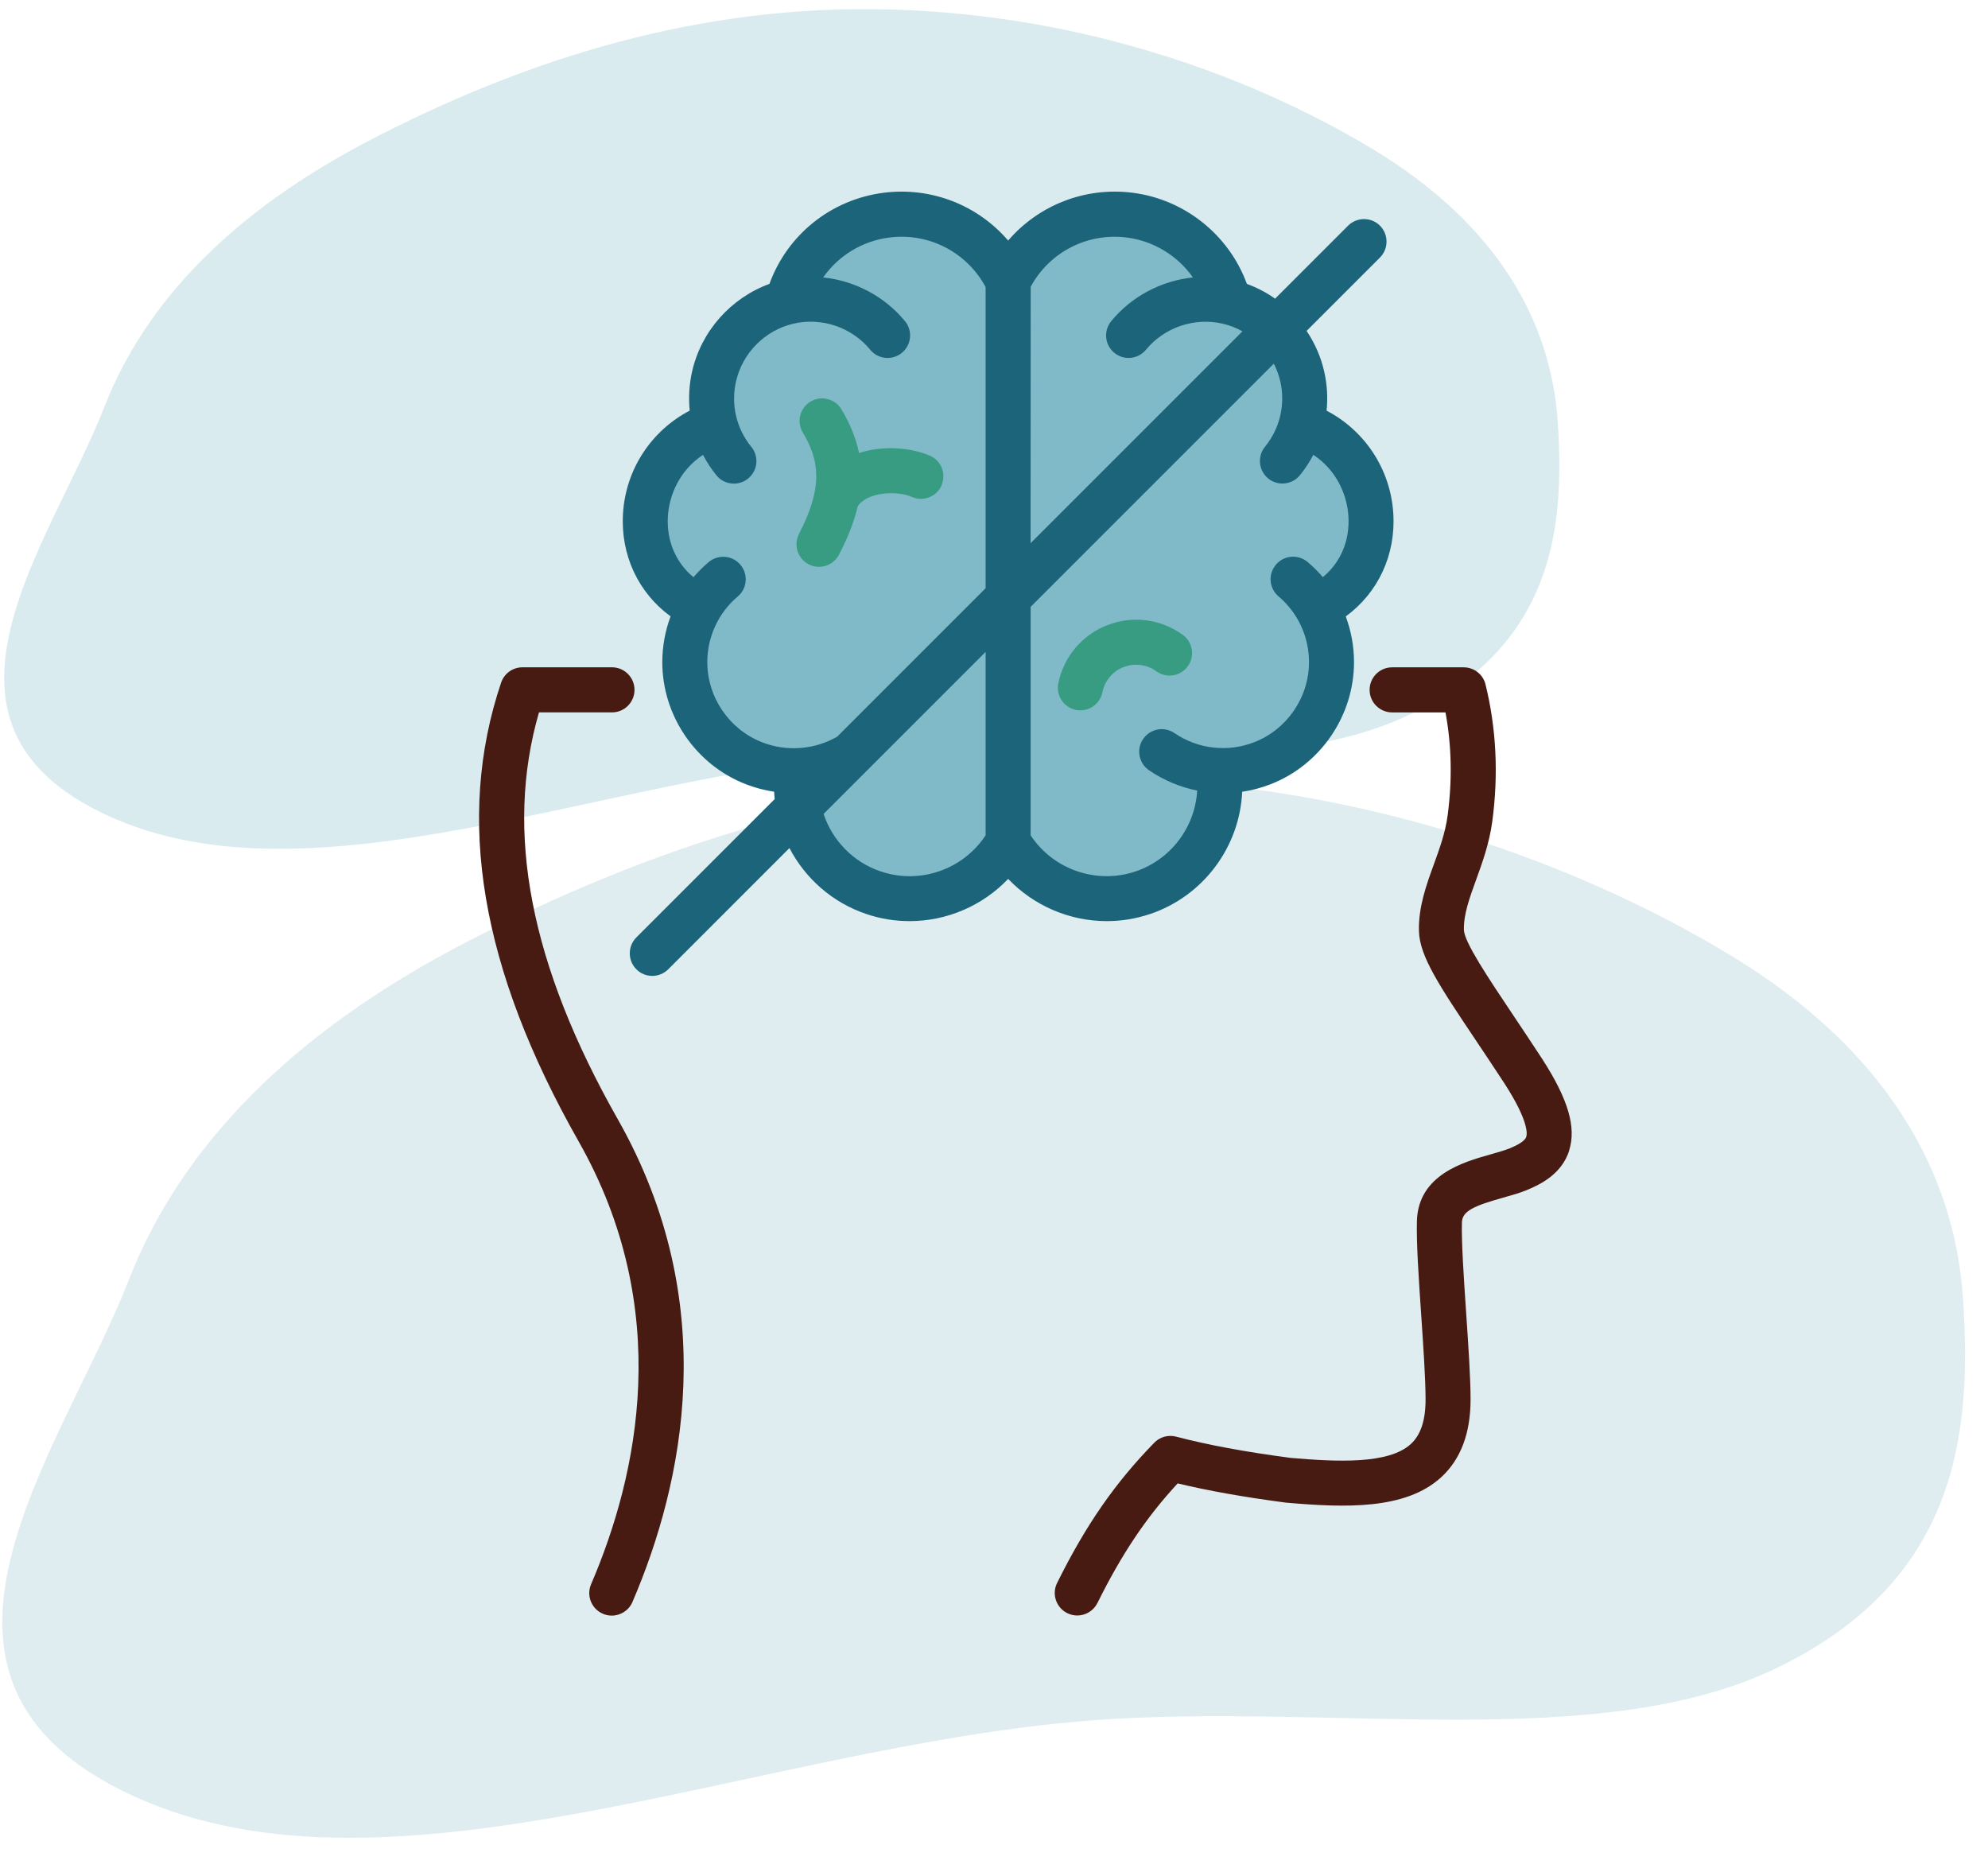
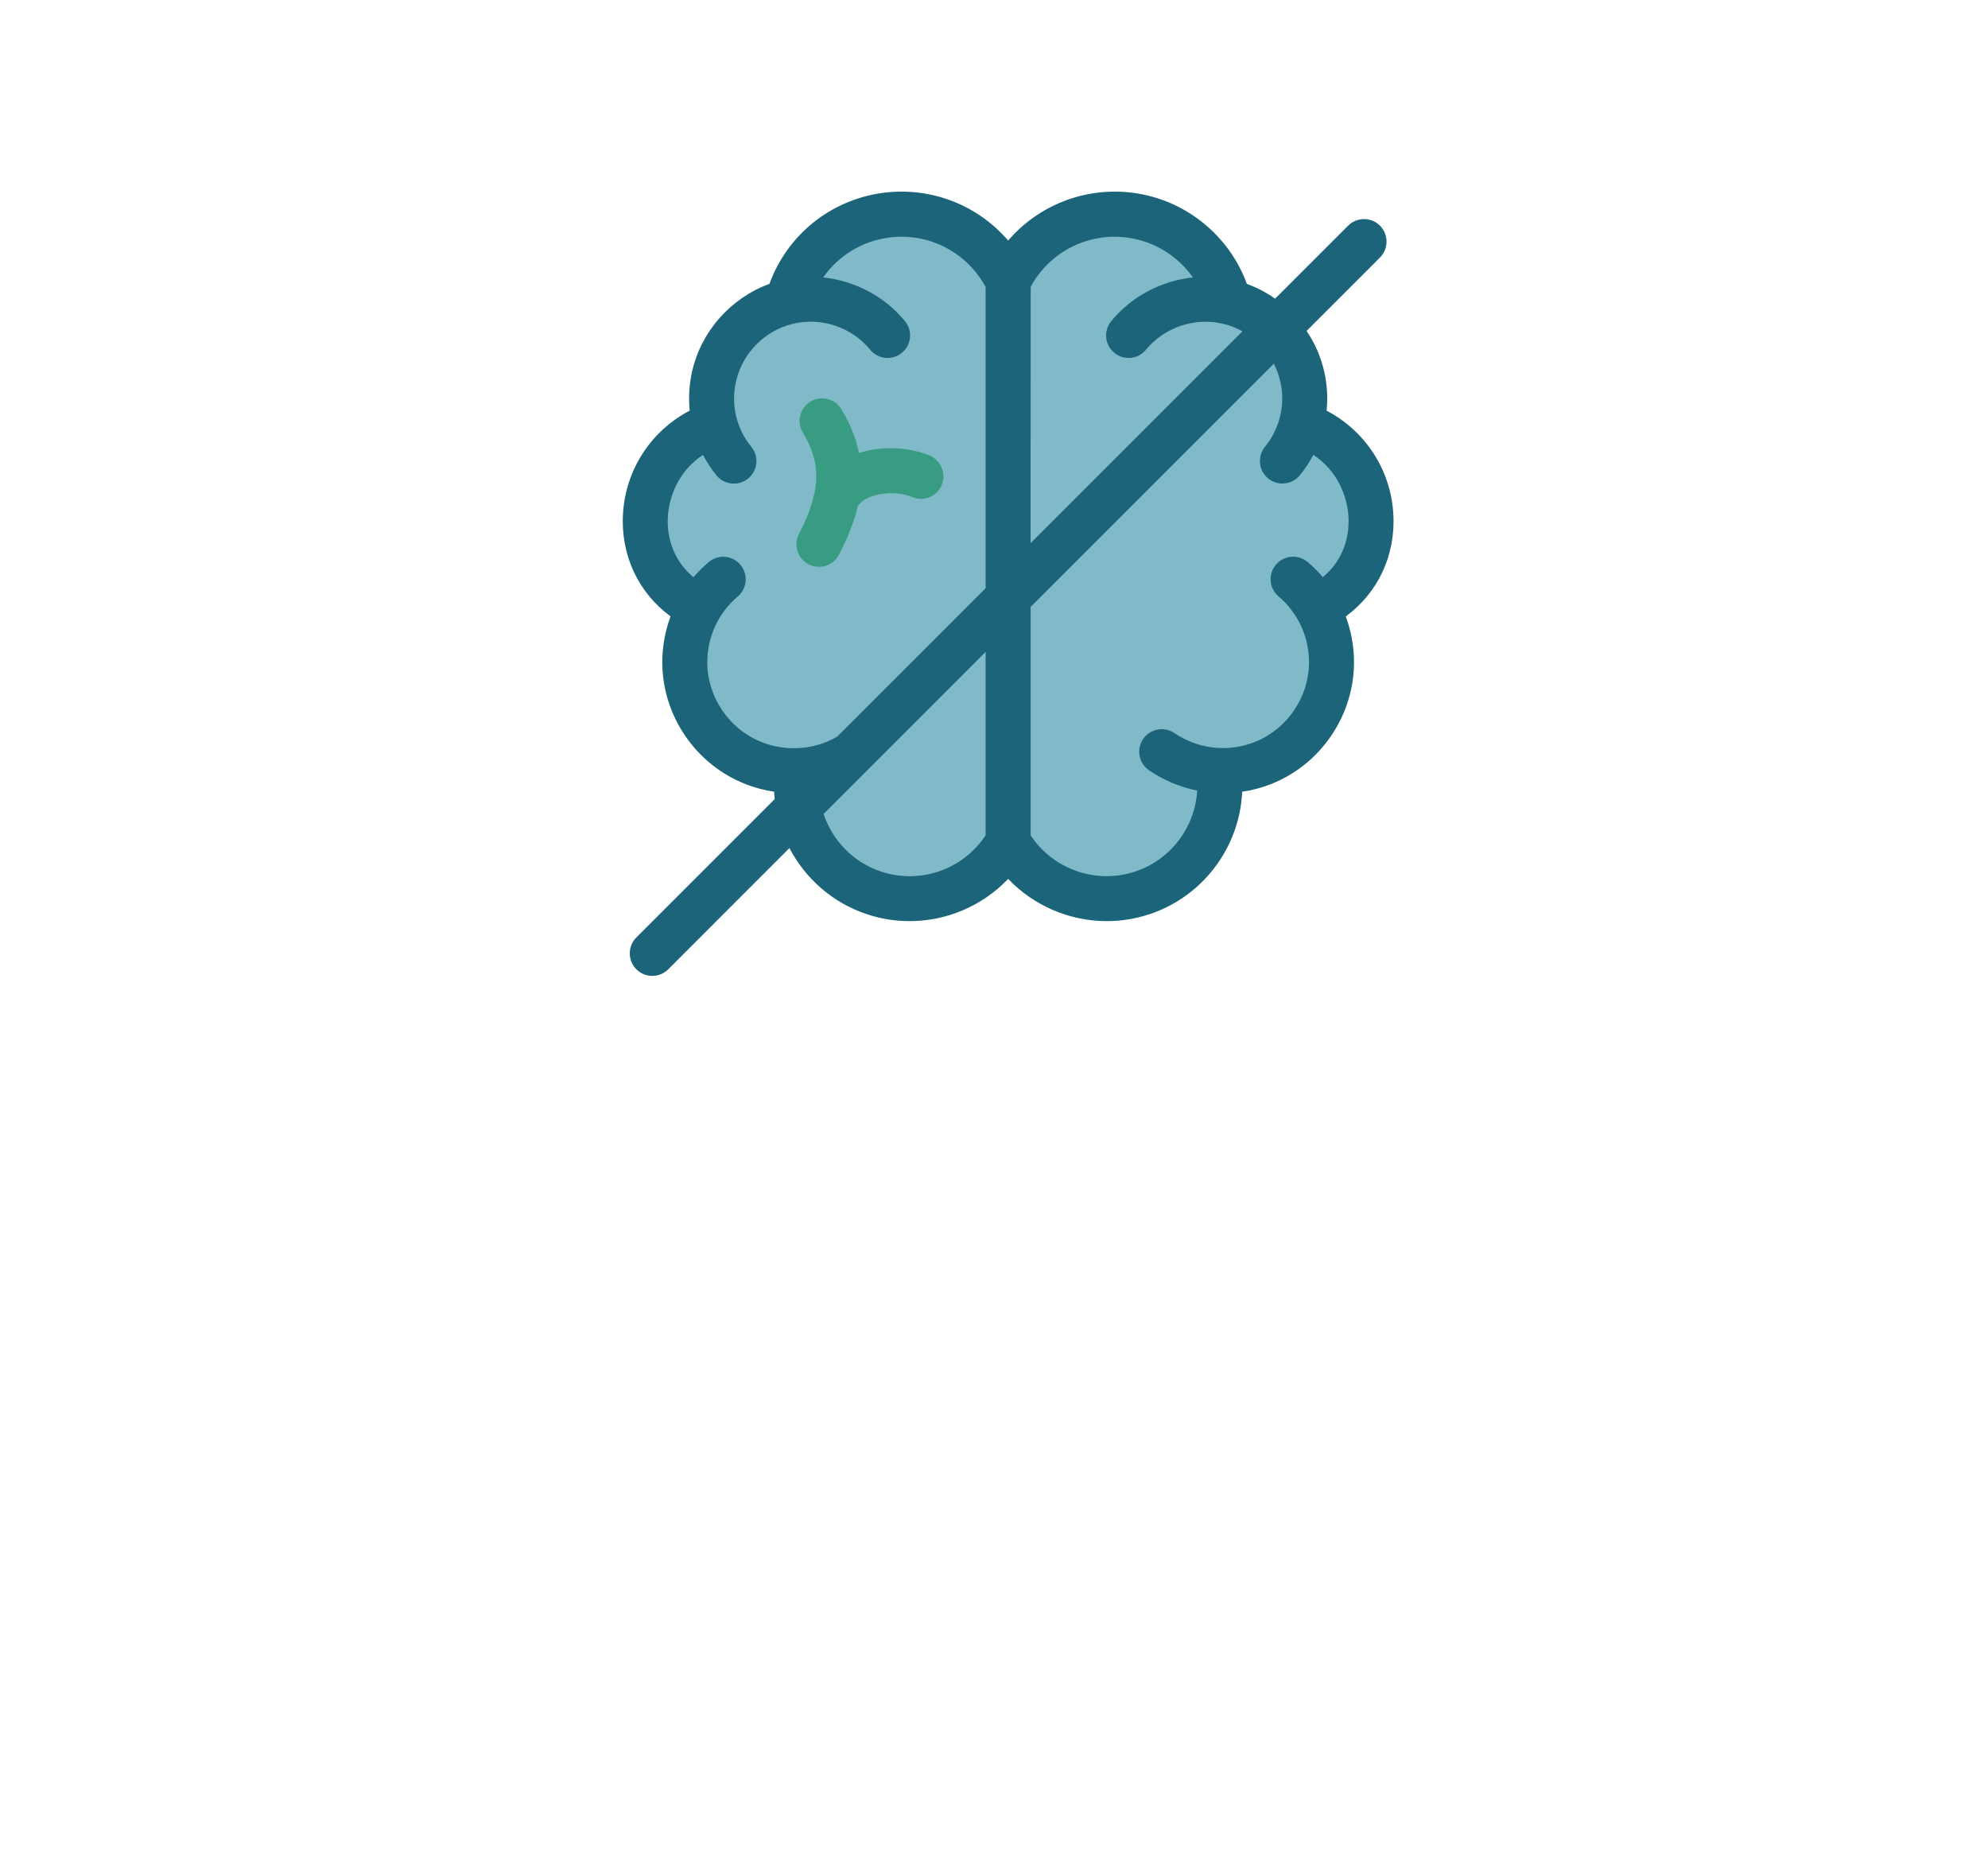
<svg xmlns="http://www.w3.org/2000/svg" width="83" height="78" viewBox="0 0 83 78" fill="none">
-   <path opacity="0.25" fill-rule="evenodd" clip-rule="evenodd" d="M81.958 54.227C82.324 59.782 81.788 65.965 74.176 69.639C66.724 73.237 55.426 71.057 45.49 71.831C31.652 72.909 16.32 79.919 5.569 74.983C-5.038 70.113 2.54 60.709 5.385 53.418C7.512 47.969 12.071 43.156 19.487 39.324C26.815 35.538 35.7 32.379 45.906 32.483C56.119 32.586 65.351 35.721 72.214 39.86C78.777 43.818 81.611 48.949 81.958 54.227Z" fill="#80BAC8" />
-   <path opacity="0.3" fill-rule="evenodd" clip-rule="evenodd" d="M65.036 17.612C65.326 22.013 64.901 26.911 58.87 29.823C52.965 32.673 44.014 30.946 36.142 31.56C25.177 32.414 13.03 37.968 4.511 34.057C-3.893 30.198 2.111 22.747 4.365 16.97C6.051 12.653 9.662 8.839 15.538 5.803C21.345 2.804 28.385 0.3 36.471 0.383C44.562 0.465 51.877 2.948 57.315 6.228C62.515 9.364 64.76 13.43 65.036 17.612Z" fill="#80BAC8" />
  <path d="M46 9L42.5 10.5L41.5 11L40 9.5L37 9L34.5 10L33 12.5L31.5 13.5L30 15L29.5 17.5L29 18L27 20.5L27.5 23L29 25L28.5 27.5L30 30.5L32.5 32L33.5 33L34.5 36L37 37.5L40 37L42.5 35.5L44.5 37H47.5L50.5 35L51 32H52.5L55 30.5L55.5 27.5V25.5L57 22.5L56.5 19.5L55 17.5L54 14.5L52.5 13L50.5 11.5L49.5 9.5L46 9Z" fill="#80BAC8" />
  <path d="M48.011 38.162C50.24 37.41 51.757 35.362 51.862 33.055C52.262 32.996 52.659 32.893 53.043 32.743C55.134 31.931 56.534 29.879 56.531 27.636C56.529 26.979 56.41 26.337 56.186 25.736C57.532 24.751 58.279 23.173 58.171 21.436C58.057 19.595 56.99 17.983 55.386 17.145C55.441 16.607 55.41 16.058 55.286 15.511C55.147 14.897 54.894 14.325 54.551 13.815L57.614 10.752C57.98 10.386 57.98 9.79 57.614 9.421C57.248 9.055 56.652 9.055 56.284 9.421L53.236 12.469C52.875 12.213 52.478 12.007 52.058 11.852C51.308 9.805 49.462 8.323 47.286 8.047C45.291 7.795 43.354 8.571 42.091 10.043C40.828 8.571 38.892 7.795 36.896 8.047C34.694 8.328 32.872 9.798 32.124 11.852C30.518 12.438 29.278 13.82 28.896 15.508C28.773 16.052 28.742 16.604 28.796 17.143C27.192 17.981 26.125 19.592 26.011 21.433C25.903 23.171 26.651 24.748 27.997 25.733C27.772 26.334 27.654 26.976 27.651 27.633C27.646 29.876 29.048 31.928 31.139 32.74C31.523 32.89 31.92 32.993 32.32 33.053C32.325 33.156 32.333 33.259 32.343 33.362L26.568 39.137C26.202 39.503 26.202 40.099 26.568 40.467C26.751 40.65 26.991 40.743 27.233 40.743C27.473 40.743 27.715 40.65 27.899 40.467L32.959 35.406C33.619 36.67 34.746 37.68 36.172 38.16C36.765 38.361 37.373 38.456 37.976 38.456C39.523 38.456 41.019 37.819 42.091 36.693C43.166 37.819 44.661 38.456 46.206 38.456C46.806 38.456 47.415 38.361 48.01 38.16L48.011 38.162ZM41.15 34.873C40.211 36.301 38.409 36.935 36.77 36.381C35.614 35.992 34.751 35.081 34.385 33.981L41.15 27.216V34.873ZM41.15 24.558L34.955 30.753C34.016 31.299 32.851 31.392 31.82 30.99C30.448 30.456 29.528 29.11 29.53 27.638C29.533 26.581 29.994 25.586 30.801 24.903C31.198 24.568 31.247 23.975 30.912 23.578C30.577 23.181 29.984 23.132 29.587 23.467C29.357 23.663 29.146 23.872 28.953 24.099C28.213 23.485 27.821 22.577 27.885 21.551C27.939 20.683 28.362 19.641 29.35 18.991C29.507 19.29 29.693 19.576 29.912 19.845C30.097 20.074 30.368 20.19 30.641 20.19C30.85 20.19 31.059 20.12 31.234 19.979C31.637 19.651 31.698 19.058 31.368 18.656C30.742 17.888 30.51 16.893 30.729 15.926C30.997 14.74 31.933 13.794 33.116 13.515C34.297 13.234 35.56 13.66 36.331 14.601C36.661 15.003 37.254 15.06 37.654 14.73C38.056 14.4 38.113 13.807 37.783 13.407C36.924 12.363 35.682 11.721 34.369 11.582C35.001 10.679 35.991 10.061 37.133 9.916C38.781 9.705 40.369 10.532 41.15 11.984V24.56L41.15 24.558ZM43.029 11.977C43.81 10.528 45.398 9.705 47.046 9.917C48.172 10.061 49.17 10.68 49.804 11.582C48.492 11.722 47.252 12.364 46.394 13.408C46.064 13.81 46.123 14.4 46.523 14.73C46.925 15.06 47.515 15.001 47.845 14.601C48.616 13.663 49.879 13.238 51.06 13.516C51.346 13.583 51.62 13.691 51.872 13.833L43.027 22.678L43.032 11.976L43.029 11.977ZM43.029 34.873V25.336L53.182 15.183C53.301 15.415 53.394 15.665 53.453 15.923C53.672 16.89 53.438 17.885 52.813 18.653C52.486 19.056 52.548 19.649 52.948 19.976C53.123 20.118 53.332 20.187 53.541 20.187C53.814 20.187 54.084 20.069 54.27 19.842C54.489 19.574 54.675 19.288 54.832 18.989C55.82 19.638 56.242 20.68 56.297 21.549C56.361 22.575 55.969 23.485 55.229 24.096C55.038 23.869 54.827 23.66 54.595 23.464C54.198 23.129 53.605 23.178 53.27 23.575C52.935 23.972 52.984 24.565 53.381 24.9C54.188 25.583 54.649 26.581 54.652 27.636C54.654 29.108 53.734 30.456 52.362 30.987C51.256 31.418 50.014 31.273 49.034 30.606C48.606 30.312 48.021 30.423 47.727 30.851C47.433 31.279 47.544 31.864 47.972 32.158C48.588 32.578 49.271 32.861 49.983 33.006C49.895 34.532 48.887 35.883 47.41 36.381C45.773 36.932 43.97 36.301 43.029 34.873Z" fill="#1C647A" />
-   <path d="M46.027 28.902C46.123 28.42 46.455 28.026 46.912 27.848L46.914 27.85C47.371 27.672 47.881 27.737 48.278 28.026C48.698 28.33 49.286 28.237 49.59 27.817C49.895 27.396 49.802 26.809 49.382 26.505C48.464 25.839 47.286 25.687 46.228 26.1C45.172 26.512 44.408 27.422 44.184 28.533C44.084 29.041 44.413 29.536 44.921 29.639C44.983 29.652 45.045 29.657 45.107 29.657C45.545 29.657 45.937 29.348 46.027 28.902Z" fill="#389C82" />
  <path d="M38.081 20.749C38.558 20.955 39.112 20.733 39.316 20.256L39.311 20.256C39.517 19.779 39.295 19.225 38.818 19.022C38.029 18.684 36.872 18.586 35.864 18.911C35.74 18.302 35.495 17.701 35.132 17.09C34.866 16.645 34.289 16.498 33.843 16.763C33.397 17.029 33.25 17.606 33.515 18.052C34.188 19.184 34.397 20.29 33.358 22.291C33.121 22.752 33.299 23.319 33.76 23.559C33.899 23.631 34.046 23.665 34.193 23.665C34.533 23.665 34.861 23.479 35.029 23.157C35.402 22.44 35.663 21.772 35.812 21.136C36.202 20.543 37.429 20.468 38.081 20.749Z" fill="#389C82" />
-   <path d="M25.793 46.727C30.152 54.413 28.53 61.927 26.406 66.88C26.254 67.236 25.906 67.45 25.542 67.45C25.419 67.45 25.292 67.427 25.171 67.372C24.694 67.169 24.473 66.614 24.679 66.138C26.638 61.577 28.139 54.667 24.158 47.652C20.069 40.444 19.009 34.179 20.922 28.499C21.051 28.117 21.41 27.859 21.814 27.859H25.55C26.068 27.859 26.491 28.28 26.491 28.8C26.491 29.319 26.071 29.741 25.55 29.741H22.503C21.059 34.722 22.139 40.289 25.793 46.727ZM65.517 48.031C65.21 48.996 64.346 49.442 63.725 49.692C63.418 49.816 63.073 49.913 62.738 50.006C61.549 50.341 61.049 50.558 61.036 51.03C61.013 51.85 61.113 53.342 61.211 54.786C61.301 56.122 61.397 57.501 61.397 58.429C61.397 59.837 60.984 60.927 60.172 61.672C58.679 63.041 56.156 62.948 53.699 62.734C53.683 62.732 53.67 62.732 53.657 62.729C51.899 62.497 50.456 62.239 49.169 61.93C47.854 63.351 46.836 64.872 45.82 66.921C45.655 67.251 45.322 67.445 44.977 67.445C44.838 67.445 44.693 67.414 44.559 67.347C44.095 67.117 43.904 66.553 44.134 66.089C45.335 63.665 46.55 61.915 48.192 60.231C48.426 59.989 48.775 59.893 49.102 59.978C50.44 60.327 51.959 60.61 53.882 60.865C55.828 61.033 57.976 61.136 58.901 60.288C59.316 59.909 59.518 59.3 59.518 58.429C59.518 57.565 59.425 56.217 59.337 54.912C59.231 53.355 59.131 51.886 59.157 50.973C59.213 49.047 61.098 48.514 62.225 48.196C62.524 48.111 62.807 48.031 63.021 47.946C63.307 47.83 63.663 47.652 63.722 47.462C63.764 47.333 63.818 46.791 62.815 45.237C62.39 44.587 61.982 43.976 61.621 43.437C60.103 41.171 59.267 39.923 59.242 38.874C59.216 37.871 59.546 36.964 59.863 36.087C60.1 35.437 60.343 34.764 60.438 34.055C60.636 32.575 60.608 31.129 60.35 29.742H58.123C57.605 29.742 57.182 29.322 57.182 28.801C57.182 28.283 57.602 27.86 58.123 27.86H61.108C61.541 27.86 61.918 28.154 62.021 28.574C62.472 30.405 62.568 32.333 62.302 34.305C62.178 35.215 61.887 36.02 61.629 36.729C61.346 37.507 61.103 38.178 61.119 38.825C61.132 39.327 62.127 40.815 63.181 42.39C63.545 42.934 63.957 43.55 64.39 44.213C65.473 45.891 65.819 47.067 65.512 48.031L65.517 48.031Z" fill="#471B11" />
</svg>